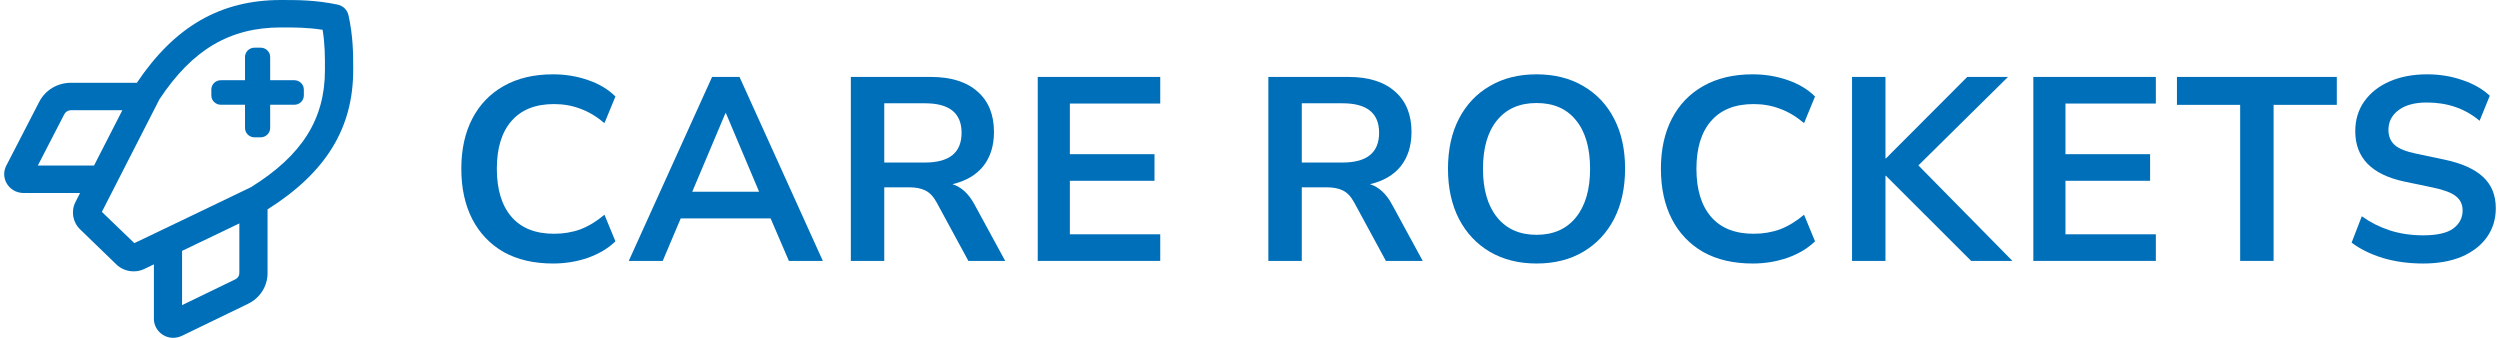
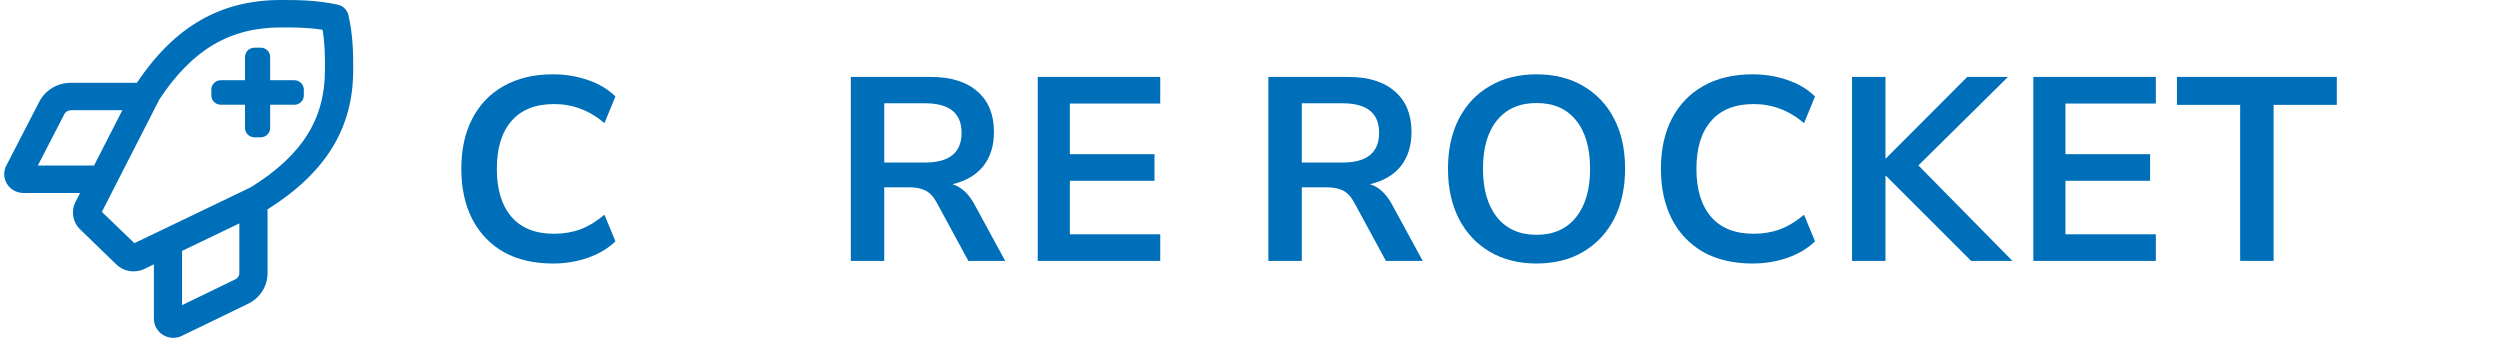
<svg xmlns="http://www.w3.org/2000/svg" width="370" height="50" viewBox="0 0 370 50" fill="none">
  <path d="M25.648 50C24.073 50 22.784 48.74 22.777 47.2V39.122L21.38 39.795C20.879 40.039 20.335 40.16 19.783 40.16C18.802 40.16 17.886 39.788 17.198 39.115L11.884 33.973C10.76 32.906 10.474 31.259 11.175 29.884L11.848 28.566H3.498C3.062 28.566 2.625 28.466 2.224 28.28C1.522 27.936 1.006 27.356 0.763 26.633C0.527 25.931 0.591 25.179 0.928 24.52L5.812 15.06C6.707 13.327 8.504 12.253 10.495 12.253H20.256C25.87 3.896 32.652 0 41.589 0C44.089 0 46.681 0 49.961 0.68C50.763 0.852 51.393 1.461 51.572 2.241C52.274 5.421 52.274 7.928 52.274 10.355C52.274 18.97 48.242 25.537 39.598 30.987V40.418C39.598 42.359 38.489 44.106 36.691 44.973L26.93 49.699C26.529 49.893 26.092 49.993 25.655 49.993L25.648 50ZM26.945 45.159L34.829 41.342C35.194 41.163 35.423 40.812 35.423 40.425V33.064C32.86 34.303 29.766 35.785 26.945 37.131V45.152V45.159ZM19.869 35.992L20.105 35.878C24.503 33.773 33.411 29.512 37.149 27.7C44.704 22.995 48.092 17.638 48.092 10.355V10.284C48.092 8.372 48.099 6.56 47.748 4.411C45.507 4.06 43.602 4.06 41.596 4.06C34.02 4.06 28.47 7.34 23.6 14.688C21.939 17.925 18.172 25.294 15.859 29.827L15.078 31.359L19.884 35.985L19.869 35.992ZM13.918 24.499L18.108 16.313H10.502C10.087 16.313 9.714 16.535 9.528 16.886L5.597 24.499H13.911H13.918ZM37.665 20.324C36.892 20.324 36.261 19.708 36.261 18.942V15.504H32.688C31.914 15.504 31.277 14.888 31.277 14.129V13.248C31.277 12.489 31.907 11.873 32.688 11.873H36.261V8.436C36.261 7.677 36.892 7.054 37.672 7.054H38.574C39.348 7.054 39.985 7.67 39.985 8.436V11.873H43.559C44.332 11.873 44.962 12.489 44.969 13.248V14.129C44.969 14.888 44.339 15.504 43.559 15.504H39.985V18.942C39.985 19.701 39.355 20.324 38.574 20.324H37.665Z" fill="#006FBA" />
  <path d="M81.843 39C79.008 39 76.573 38.434 74.537 37.301C72.526 36.142 70.98 34.52 69.898 32.434C68.815 30.323 68.274 27.839 68.274 24.981C68.274 22.123 68.815 19.651 69.898 17.566C70.98 15.48 72.526 13.871 74.537 12.738C76.573 11.579 79.008 11 81.843 11C83.673 11 85.4 11.283 87.024 11.85C88.673 12.416 90.026 13.227 91.083 14.283L89.459 18.222C88.299 17.244 87.114 16.536 85.903 16.098C84.691 15.634 83.39 15.403 81.998 15.403C79.24 15.403 77.14 16.239 75.697 17.913C74.253 19.561 73.532 21.917 73.532 24.981C73.532 28.045 74.253 30.413 75.697 32.087C77.14 33.761 79.24 34.597 81.998 34.597C83.39 34.597 84.691 34.378 85.903 33.941C87.114 33.477 88.299 32.756 89.459 31.778L91.083 35.717C90.026 36.747 88.673 37.558 87.024 38.15C85.4 38.717 83.673 39 81.843 39Z" fill="#006FBA" />
-   <path d="M93.057 38.614L105.389 11.386H109.448L121.781 38.614H116.755L114.049 32.319H100.75L98.083 38.614H93.057ZM107.361 16.755L102.451 28.379H112.348L107.438 16.755H107.361Z" fill="#006FBA" />
  <path d="M125.923 38.614V11.386H137.752C140.742 11.386 143.049 12.107 144.672 13.549C146.296 14.965 147.108 16.96 147.108 19.535C147.108 21.569 146.58 23.256 145.523 24.595C144.466 25.908 142.946 26.796 140.961 27.259C142.276 27.671 143.358 28.663 144.209 30.233L148.77 38.614H143.319L138.603 29.924C138.139 29.075 137.585 28.495 136.941 28.186C136.322 27.877 135.523 27.723 134.544 27.723H130.871V38.614H125.923ZM130.871 24.054H136.902C140.51 24.054 142.314 22.586 142.314 19.651C142.314 16.742 140.51 15.287 136.902 15.287H130.871V24.054Z" fill="#006FBA" />
  <path d="M153.585 38.614V11.386H171.716V15.325H158.34V22.818H170.866V26.757H158.34V34.675H171.716V38.614H153.585Z" fill="#006FBA" />
  <path d="M187.716 38.614V11.386H199.546C202.536 11.386 204.842 12.107 206.466 13.549C208.09 14.965 208.902 16.96 208.902 19.535C208.902 21.569 208.373 23.256 207.317 24.595C206.26 25.908 204.739 26.796 202.755 27.259C204.069 27.671 205.152 28.663 206.002 30.233L210.564 38.614H205.113L200.397 29.924C199.933 29.075 199.379 28.495 198.734 28.186C198.116 27.877 197.317 27.723 196.337 27.723H192.665V38.614H187.716ZM192.665 24.054H198.696C202.304 24.054 204.108 22.586 204.108 19.651C204.108 16.742 202.304 15.287 198.696 15.287H192.665V24.054Z" fill="#006FBA" />
  <path d="M227.407 39C224.778 39 222.471 38.421 220.487 37.262C218.528 36.103 217.007 34.481 215.925 32.396C214.842 30.285 214.301 27.813 214.301 24.981C214.301 22.123 214.842 19.651 215.925 17.566C217.007 15.48 218.528 13.871 220.487 12.738C222.445 11.579 224.752 11 227.407 11C230.061 11 232.368 11.579 234.327 12.738C236.285 13.871 237.806 15.48 238.888 17.566C239.971 19.651 240.512 22.11 240.512 24.942C240.512 27.8 239.971 30.285 238.888 32.396C237.806 34.481 236.285 36.103 234.327 37.262C232.368 38.421 230.061 39 227.407 39ZM227.407 34.752C229.906 34.752 231.852 33.889 233.244 32.164C234.636 30.439 235.332 28.045 235.332 24.981C235.332 21.891 234.636 19.497 233.244 17.797C231.878 16.098 229.932 15.248 227.407 15.248C224.907 15.248 222.961 16.098 221.569 17.797C220.177 19.497 219.481 21.891 219.481 24.981C219.481 28.045 220.177 30.439 221.569 32.164C222.961 33.889 224.907 34.752 227.407 34.752Z" fill="#006FBA" />
  <path d="M259.384 39C256.549 39 254.113 38.434 252.077 37.301C250.067 36.142 248.521 34.52 247.438 32.434C246.356 30.323 245.814 27.839 245.814 24.981C245.814 22.123 246.356 19.651 247.438 17.566C248.521 15.48 250.067 13.871 252.077 12.738C254.113 11.579 256.549 11 259.384 11C261.214 11 262.94 11.283 264.564 11.85C266.214 12.416 267.567 13.227 268.623 14.283L267 18.222C265.84 17.244 264.654 16.536 263.443 16.098C262.232 15.634 260.93 15.403 259.538 15.403C256.781 15.403 254.68 16.239 253.237 17.913C251.794 19.561 251.072 21.917 251.072 24.981C251.072 28.045 251.794 30.413 253.237 32.087C254.68 33.761 256.781 34.597 259.538 34.597C260.93 34.597 262.232 34.378 263.443 33.941C264.654 33.477 265.84 32.756 267 31.778L268.623 35.717C267.567 36.747 266.214 37.558 264.564 38.15C262.94 38.717 261.214 39 259.384 39Z" fill="#006FBA" />
  <path d="M274.102 38.614V11.386H279.05V23.436H279.127L291.151 11.386H297.181L283.921 24.479L297.839 38.614H291.73L279.127 26.023H279.05V38.614H274.102Z" fill="#006FBA" />
  <path d="M300.934 38.614V11.386H319.065V15.325H305.689V22.818H318.214V26.757H305.689V34.675H319.065V38.614H300.934Z" fill="#006FBA" />
  <path d="M331.544 38.614V15.519H322.188V11.386H345.848V15.519H336.492V38.614H331.544Z" fill="#006FBA" />
-   <path d="M358.631 39C356.492 39 354.507 38.73 352.677 38.189C350.847 37.623 349.301 36.863 348.038 35.91L349.546 32.01C350.809 32.911 352.188 33.606 353.682 34.095C355.203 34.584 356.853 34.829 358.631 34.829C360.667 34.829 362.149 34.494 363.077 33.825C364.005 33.13 364.468 32.241 364.468 31.16C364.468 30.259 364.133 29.551 363.463 29.036C362.819 28.521 361.698 28.096 360.1 27.761L355.847 26.873C351.002 25.843 348.579 23.359 348.579 19.419C348.579 17.72 349.03 16.239 349.933 14.978C350.835 13.716 352.085 12.738 353.682 12.043C355.28 11.348 357.123 11 359.211 11C361.066 11 362.806 11.283 364.43 11.85C366.053 12.39 367.407 13.163 368.489 14.167L366.981 17.875C364.842 16.072 362.239 15.171 359.172 15.171C357.394 15.171 356.002 15.544 354.997 16.291C353.992 17.038 353.489 18.016 353.489 19.226C353.489 20.153 353.798 20.9 354.417 21.466C355.036 22.007 356.092 22.432 357.587 22.741L361.801 23.629C364.352 24.17 366.247 25.019 367.484 26.178C368.747 27.337 369.378 28.881 369.378 30.812C369.378 32.434 368.94 33.863 368.064 35.099C367.187 36.335 365.937 37.301 364.314 37.996C362.716 38.665 360.822 39 358.631 39Z" fill="#006FBA" />
</svg>